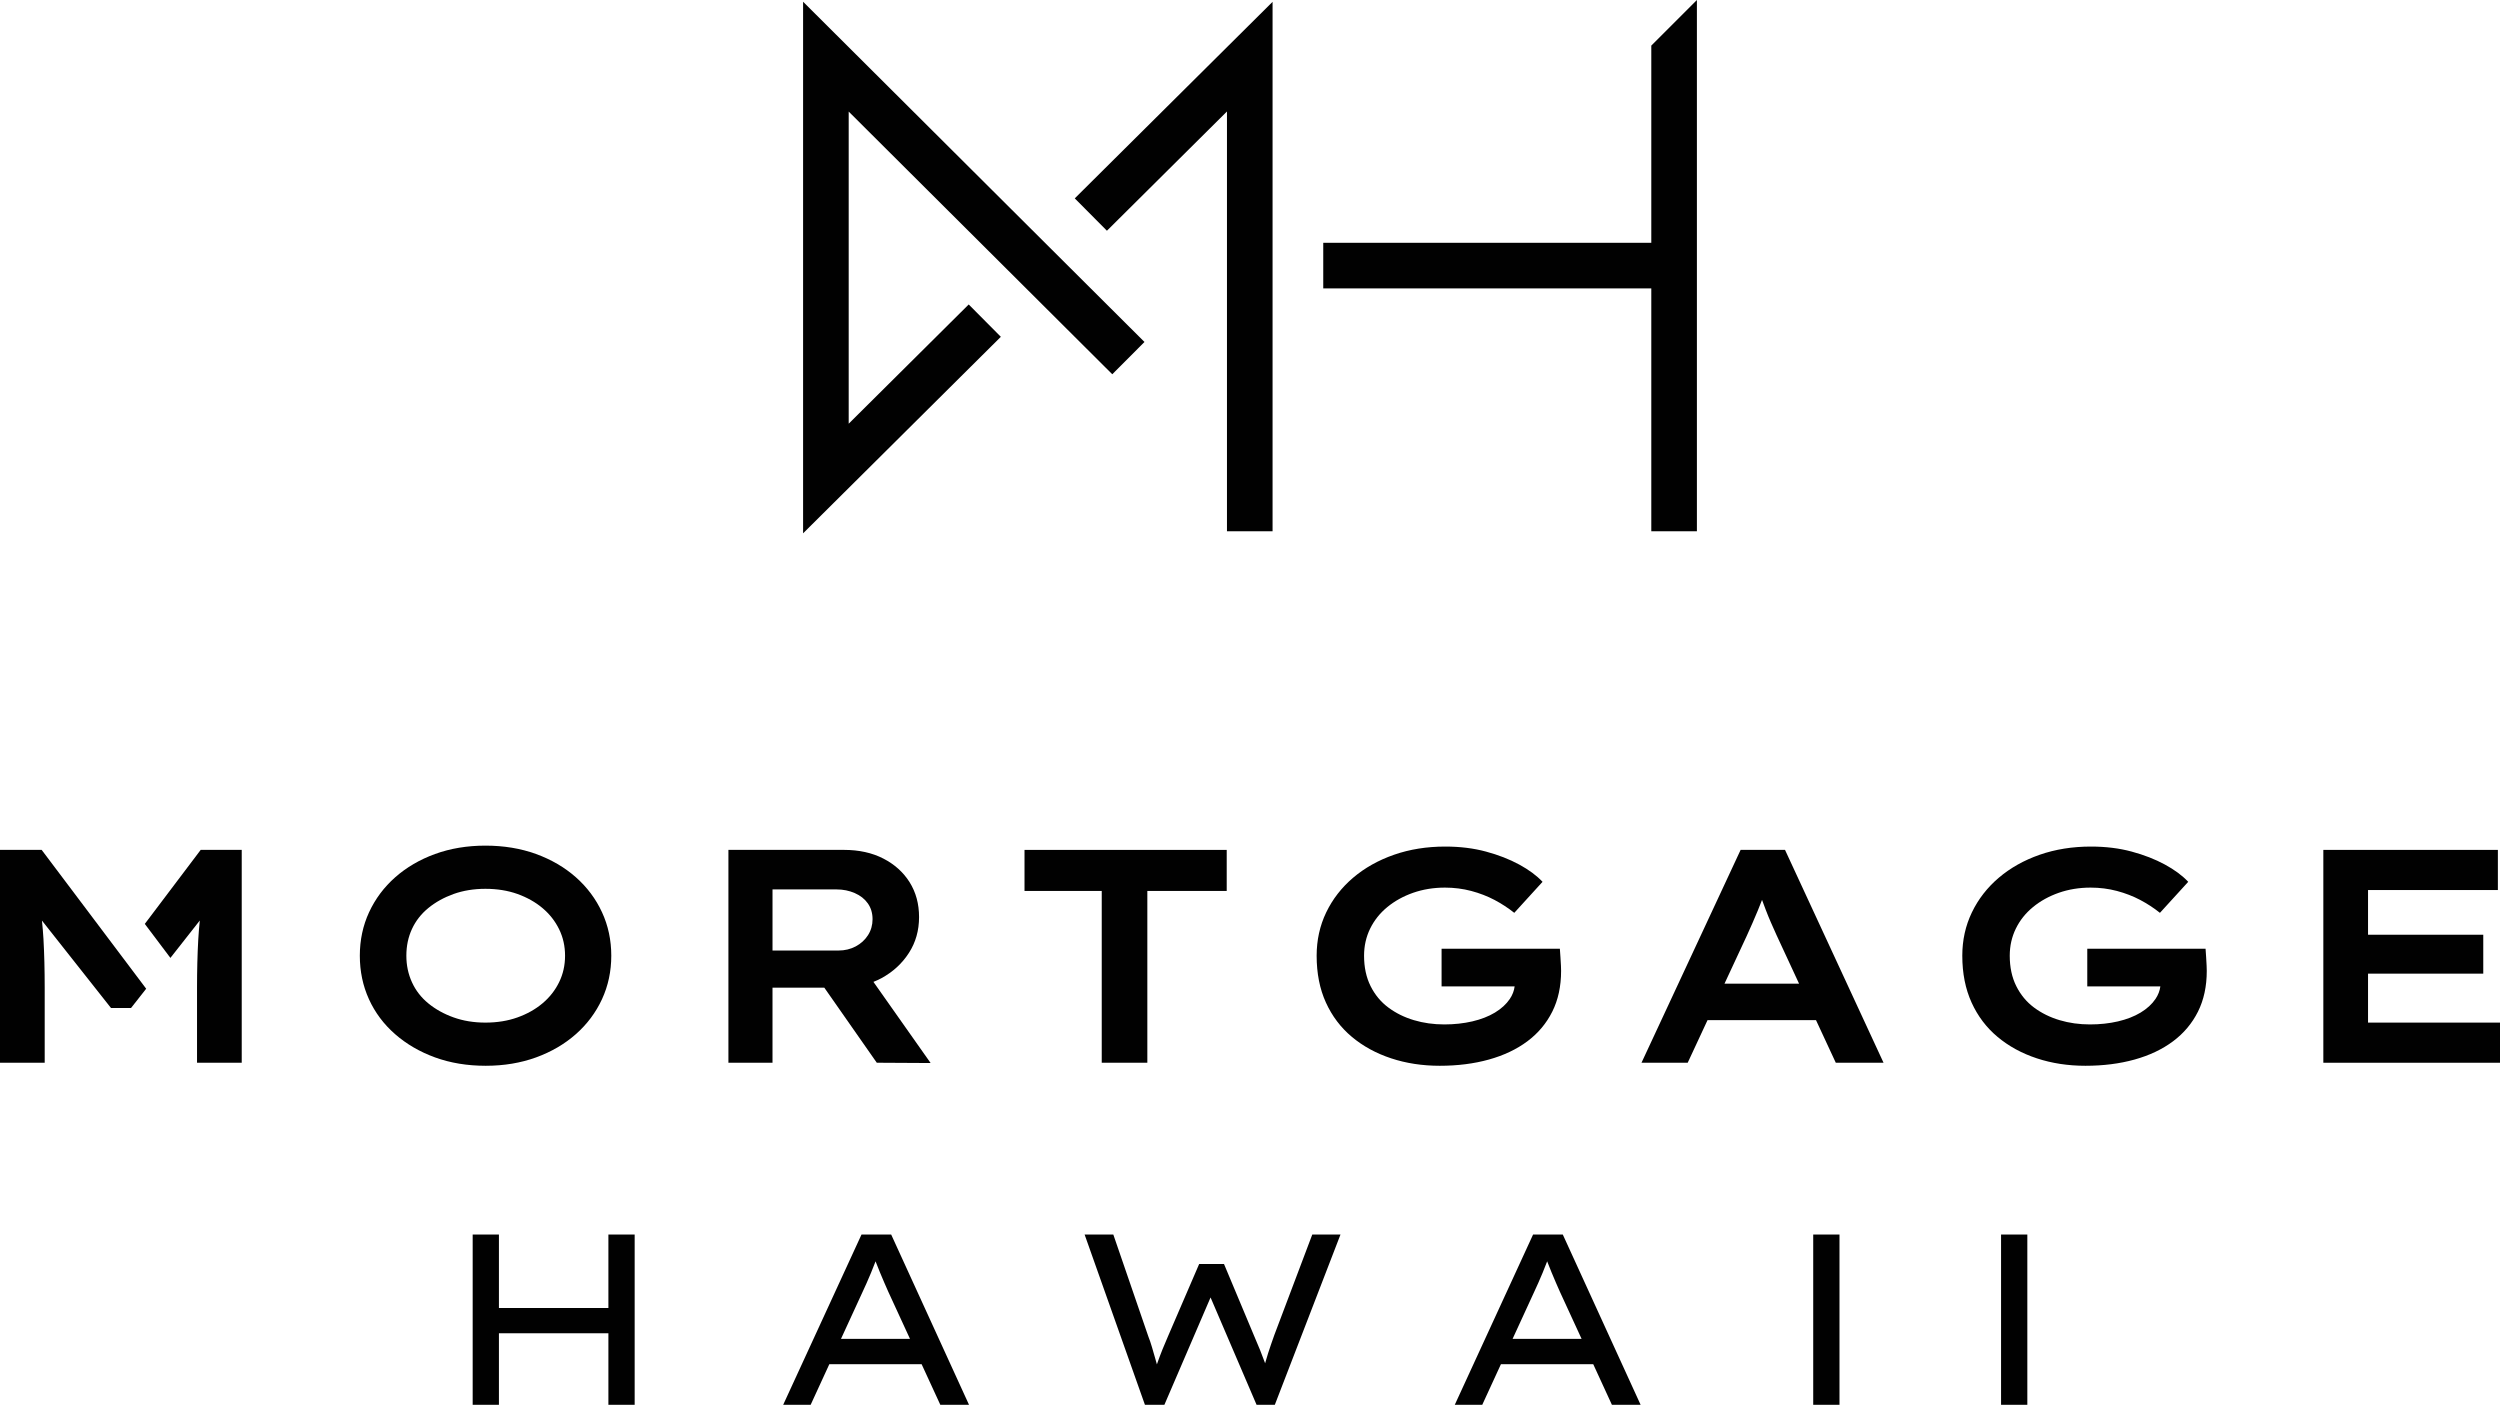
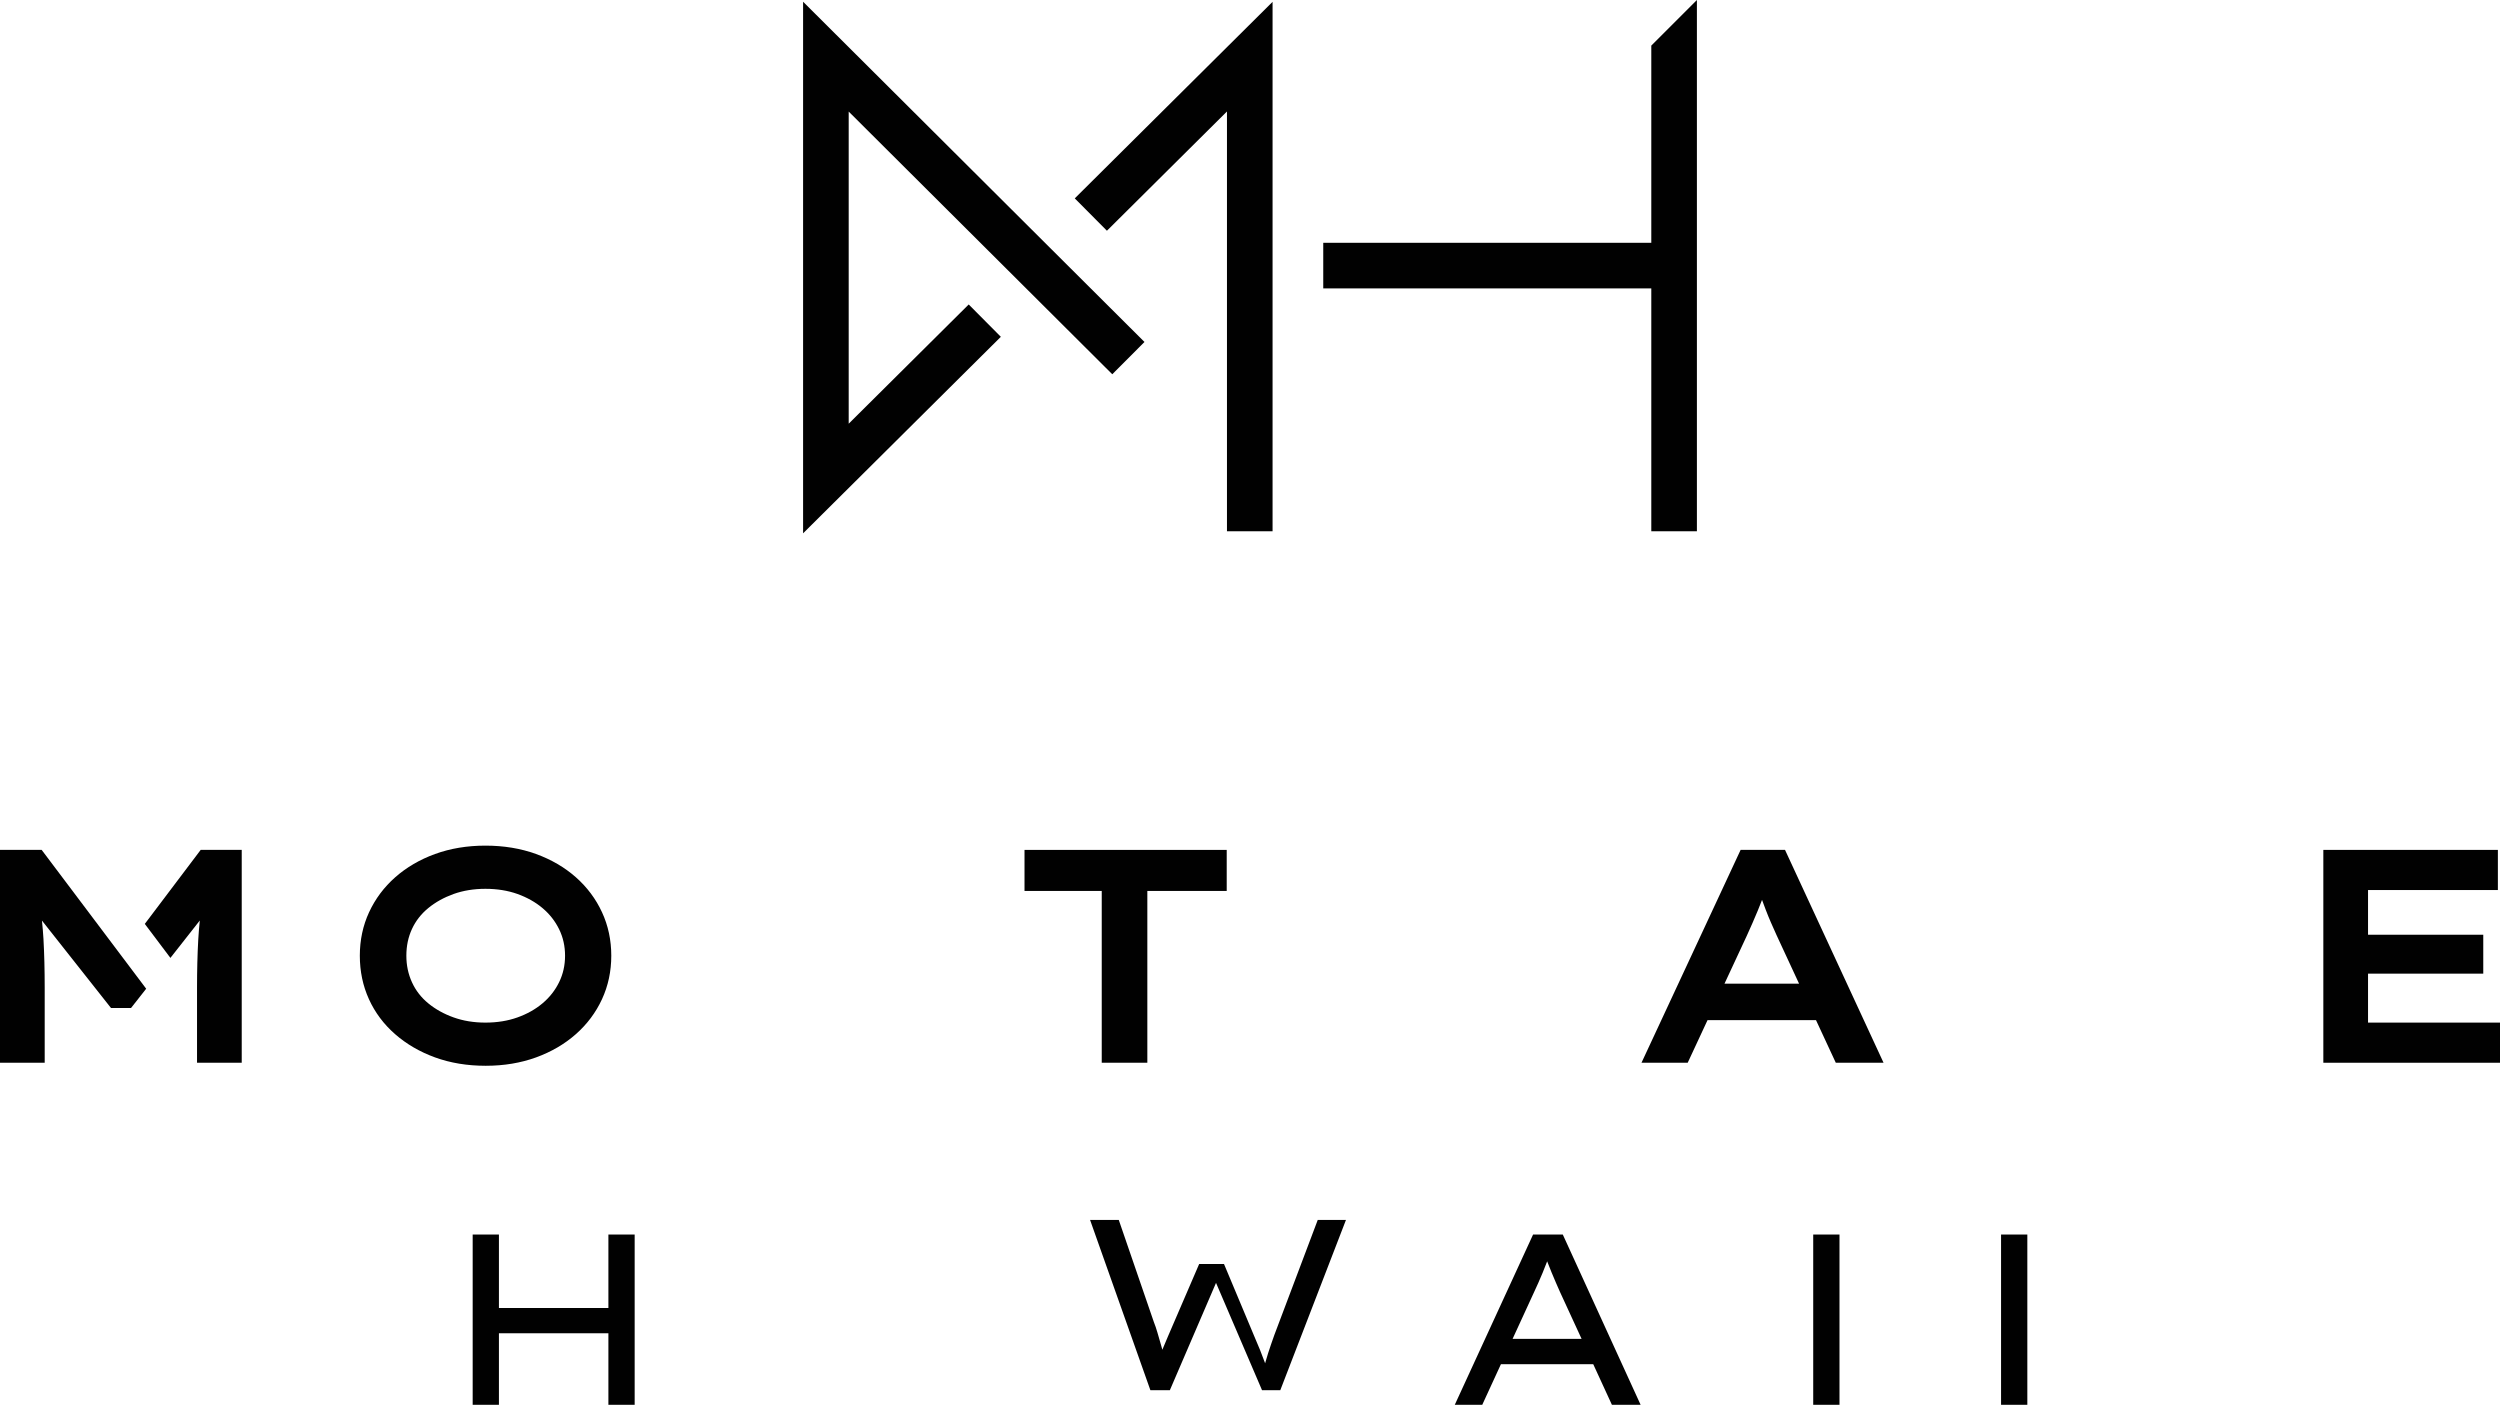
<svg xmlns="http://www.w3.org/2000/svg" version="1.1" id="Layer_1" x="0px" y="0px" width="500px" height="280.961px" viewBox="0 0 500 280.961" enable-background="new 0 0 500 280.961" xml:space="preserve">
  <g>
    <g>
      <path fill="#010101" d="M115.173,175.451c-2.25-1.986-4.907-3.537-7.967-4.653c-3.065-1.111-6.435-1.671-10.125-1.671    c-3.648,0-7.005,0.56-10.065,1.671c-3.06,1.116-5.717,2.667-7.967,4.653c-2.25,1.986-3.991,4.319-5.231,6.995    c-1.236,2.671-1.852,5.574-1.852,8.695c0,3.12,0.606,6.018,1.824,8.699c1.218,2.676,2.958,5.005,5.231,6.991    c2.268,1.986,4.935,3.537,7.995,4.653c3.06,1.111,6.435,1.671,10.125,1.671c3.648,0,7-0.56,10.065-1.671    c3.06-1.116,5.717-2.667,7.967-4.653c2.245-1.986,3.991-4.315,5.227-6.991c1.236-2.681,1.856-5.579,1.856-8.699    c0-3.12-0.62-6.023-1.856-8.695C119.164,179.771,117.419,177.438,115.173,175.451 M111.826,196.433    c-0.792,1.62-1.893,3.033-3.315,4.227c-1.417,1.194-3.093,2.139-5.018,2.824c-1.921,0.69-4.065,1.037-6.412,1.037    c-2.31,0-4.431-0.347-6.356-1.037c-1.926-0.685-3.607-1.62-5.046-2.796c-1.44-1.176-2.532-2.583-3.282-4.227    c-0.755-1.644-1.125-3.412-1.125-5.319c0-1.944,0.37-3.731,1.125-5.352c0.75-1.62,1.843-3.019,3.282-4.194    c1.44-1.176,3.12-2.106,5.046-2.801c1.926-0.685,4.046-1.032,6.356-1.032c2.347,0,4.491,0.347,6.412,1.032    c1.926,0.695,3.602,1.634,5.018,2.829c1.421,1.199,2.523,2.606,3.315,4.227c0.792,1.62,1.185,3.384,1.185,5.292    C113.011,193.049,112.618,194.813,111.826,196.433" />
-       <path fill="#010101" d="M176.276,195.644c2.31-1.259,4.143-2.94,5.5-5.051c1.361-2.107,2.037-4.5,2.037-7.176    c0-2.634-0.63-4.954-1.884-6.963c-1.259-2.005-3.009-3.583-5.259-4.741c-2.25-1.157-4.875-1.736-7.875-1.736h-23.111v42.569h8.819    v-15.019h10.356l10.5,15.019l10.768,0.06l-11.44-16.231C175.229,196.157,175.757,195.921,176.276,195.644 M154.503,177.884h12.829    c1.301,0,2.505,0.245,3.62,0.731c1.116,0.486,1.986,1.176,2.616,2.065c0.63,0.894,0.944,1.949,0.944,3.162    c0,1.176-0.305,2.241-0.912,3.194c-0.611,0.954-1.431,1.699-2.468,2.25c-1.033,0.546-2.176,0.819-3.435,0.819h-13.194V177.884z" />
      <polygon fill="#010101" points="204.903,178.189 220.347,178.189 220.347,212.545 229.467,212.545 229.467,178.189     245.342,178.189 245.342,169.981 204.903,169.981   " />
-       <path fill="#010101" d="M312.094,191.506c-0.042-0.611-0.083-1.194-0.12-1.764h-23.657v7.542h14.611    c-0.111,0.875-0.431,1.708-0.958,2.495c-0.708,1.051-1.704,1.963-2.982,2.736c-1.273,0.769-2.787,1.356-4.528,1.764    c-1.745,0.403-3.611,0.606-5.597,0.606c-2.148,0-4.176-0.282-6.079-0.852c-1.907-0.569-3.611-1.407-5.106-2.523    c-1.505-1.116-2.69-2.546-3.56-4.287c-0.87-1.745-1.305-3.768-1.305-6.083c0-1.944,0.403-3.75,1.213-5.412    c0.815-1.662,1.958-3.102,3.435-4.315c1.482-1.218,3.203-2.171,5.171-2.861c1.968-0.685,4.083-1.032,6.356-1.032    c1.824,0,3.574,0.222,5.259,0.667c1.68,0.449,3.231,1.046,4.653,1.796c1.417,0.75,2.736,1.611,3.954,2.583l5.653-6.204    c-1.176-1.255-2.736-2.407-4.68-3.463c-1.949-1.056-4.157-1.917-6.63-2.583c-2.477-0.671-5.19-1.005-8.148-1.005    c-3.69,0-7.107,0.546-10.25,1.639c-3.139,1.097-5.866,2.63-8.176,4.593c-2.31,1.968-4.107,4.278-5.384,6.935    c-1.273,2.653-1.912,5.542-1.912,8.662c0,3.528,0.616,6.648,1.852,9.366c1.236,2.718,2.972,5.009,5.199,6.87    c2.231,1.866,4.847,3.296,7.847,4.287c3,0.995,6.241,1.491,9.727,1.491c3.569,0,6.842-0.417,9.819-1.245    c2.982-0.829,5.546-2.046,7.695-3.648c2.148-1.602,3.81-3.579,4.986-5.931c1.176-2.347,1.764-5.065,1.764-8.148    c0-0.204-0.009-0.546-0.028-1.033C312.164,192.659,312.136,192.112,312.094,191.506" />
      <path fill="#010101" d="M348.124,169.977L328.3,212.546h9.241l3.963-8.514h21.699l3.954,8.514h9.551l-19.704-42.569H348.124z     M344.897,196.736l4.445-9.546c0.403-0.889,0.787-1.755,1.153-2.583c0.366-0.833,0.722-1.662,1.065-2.495    c0.292-0.704,0.569-1.417,0.847-2.134c0.25,0.676,0.5,1.356,0.764,2.042c0.324,0.852,0.671,1.694,1.033,2.523    c0.366,0.833,0.732,1.653,1.097,2.463l4.514,9.732H344.897z" />
-       <path fill="#010101" d="M441.232,191.506c-0.042-0.611-0.083-1.194-0.12-1.764h-23.657v7.542h14.616    c-0.116,0.875-0.435,1.708-0.963,2.495c-0.708,1.051-1.704,1.963-2.982,2.736c-1.278,0.769-2.787,1.356-4.528,1.764    c-1.745,0.403-3.611,0.606-5.597,0.606c-2.148,0-4.176-0.282-6.079-0.852c-1.907-0.569-3.611-1.407-5.111-2.523    c-1.5-1.116-2.685-2.546-3.556-4.287c-0.87-1.745-1.305-3.768-1.305-6.083c0-1.944,0.403-3.75,1.213-5.412    c0.81-1.662,1.958-3.102,3.435-4.315c1.482-1.218,3.203-2.171,5.171-2.861c1.968-0.685,4.083-1.032,6.352-1.032    c1.829,0,3.579,0.222,5.264,0.667c1.68,0.449,3.231,1.046,4.648,1.796c1.421,0.75,2.741,1.611,3.954,2.583l5.657-6.204    c-1.176-1.255-2.736-2.407-4.68-3.463c-1.949-1.056-4.157-1.917-6.63-2.583c-2.472-0.671-5.19-1.005-8.148-1.005    c-3.69,0-7.107,0.546-10.25,1.639c-3.139,1.097-5.866,2.63-8.176,4.593c-2.31,1.968-4.107,4.278-5.384,6.935    c-1.278,2.653-1.917,5.542-1.917,8.662c0,3.528,0.62,6.648,1.856,9.366c1.236,2.718,2.968,5.009,5.199,6.87    c2.231,1.866,4.843,3.296,7.847,4.287c3,0.995,6.241,1.491,9.727,1.491c3.569,0,6.842-0.417,9.824-1.245    c2.977-0.829,5.541-2.046,7.69-3.648c2.148-1.602,3.81-3.579,4.99-5.931c1.172-2.347,1.759-5.065,1.759-8.148    c0-0.204-0.009-0.546-0.028-1.033C441.301,192.659,441.273,192.112,441.232,191.506" />
      <polygon fill="#010101" points="473.607,204.521 473.607,194.729 496.653,194.729 496.653,186.947 473.607,186.947     473.607,178.007 499.574,178.007 499.574,169.979 464.667,169.979 464.667,212.549 500,212.549 500,204.521   " />
      <polygon fill="#010101" points="121.679,261.598 99.785,261.598 99.785,246.908 94.535,246.908 94.535,280.959 99.785,280.959     99.785,266.654 121.679,266.654 121.679,280.959 126.933,280.959 126.933,246.908 121.679,246.908   " />
-       <path fill="#010101" d="M172.304,246.905l-15.667,34.055h5.495l3.736-8.125h18.454l3.741,8.125h5.741l-15.569-34.055H172.304z     M168.198,267.775l4.25-9.245c0.292-0.616,0.583-1.255,0.875-1.917c0.292-0.667,0.583-1.347,0.879-2.046    c0.287-0.699,0.574-1.412,0.847-2.139c0.023-0.06,0.042-0.116,0.065-0.171c0.014,0.032,0.023,0.065,0.032,0.097    c0.278,0.713,0.56,1.426,0.852,2.139c0.292,0.713,0.583,1.407,0.875,2.069c0.292,0.662,0.551,1.255,0.778,1.773l4.347,9.44    H168.198z" />
-       <path fill="#010101" d="M254.868,266.998c-0.227,0.648-0.444,1.273-0.658,1.875c-0.208,0.597-0.403,1.181-0.583,1.75    c-0.181,0.569-0.347,1.134-0.509,1.704c-0.032,0.106-0.065,0.218-0.093,0.329c-0.324-0.884-0.662-1.778-1.028-2.69    c-0.389-0.972-0.778-1.898-1.167-2.773l-6.032-14.398h-4.963l-6.227,14.449c-0.356,0.81-0.722,1.676-1.097,2.602    c-0.37,0.921-0.736,1.898-1.093,2.917c-0.014,0.037-0.028,0.074-0.037,0.111c-0.102-0.366-0.194-0.704-0.305-1.083    c-0.227-0.796-0.454-1.579-0.681-2.361c-0.227-0.778-0.468-1.491-0.727-2.139l-7.005-20.384h-5.741l12.065,34.055h3.889    l9.236-21.472l9.204,21.472h3.648l13.134-34.055h-5.643L254.868,266.998z" />
+       <path fill="#010101" d="M254.868,266.998c-0.227,0.648-0.444,1.273-0.658,1.875c-0.208,0.597-0.403,1.181-0.583,1.75    c-0.181,0.569-0.347,1.134-0.509,1.704c-0.032,0.106-0.065,0.218-0.093,0.329c-0.324-0.884-0.662-1.778-1.028-2.69    c-0.389-0.972-0.778-1.898-1.167-2.773l-6.032-14.398h-4.963l-6.227,14.449c-0.356,0.81-0.722,1.676-1.097,2.602    c-0.014,0.037-0.028,0.074-0.037,0.111c-0.102-0.366-0.194-0.704-0.305-1.083    c-0.227-0.796-0.454-1.579-0.681-2.361c-0.227-0.778-0.468-1.491-0.727-2.139l-7.005-20.384h-5.741l12.065,34.055h3.889    l9.236-21.472l9.204,21.472h3.648l13.134-34.055h-5.643L254.868,266.998z" />
      <path fill="#010101" d="M306.618,246.905l-15.662,34.055h5.495l3.736-8.125h18.458l3.736,8.125h5.741l-15.565-34.055H306.618z     M302.517,267.775l4.25-9.245c0.292-0.616,0.583-1.255,0.875-1.917c0.292-0.667,0.583-1.347,0.88-2.046    c0.287-0.699,0.574-1.412,0.847-2.139c0.023-0.06,0.046-0.116,0.065-0.171c0.014,0.032,0.018,0.065,0.033,0.097    c0.278,0.713,0.56,1.426,0.852,2.139c0.292,0.713,0.583,1.407,0.875,2.069c0.292,0.662,0.556,1.255,0.778,1.773l4.347,9.44    H302.517z" />
      <rect x="362.643" y="246.906" fill="#010101" width="5.255" height="34.051" />
      <rect x="400.212" y="246.906" fill="#010101" width="5.255" height="34.051" />
      <polygon fill="#010101" points="221.384,46.147 245.393,22.295 245.393,106.248 254.514,106.248 254.514,0.369 214.954,39.674       " />
      <polygon fill="#010101" points="160.618,106.663 200.169,67.362 193.743,60.894 169.739,84.741 169.739,22.316 222.456,74.852     228.896,68.394 160.618,0.348   " />
      <polygon fill="#010101" points="330.259,9.12 330.259,48.565 264.649,48.565 264.649,57.685 330.259,57.685 330.259,106.25     339.38,106.25 339.38,0   " />
      <path fill="#010101" d="M40.136,169.979L28.961,184.78l5.12,6.801l5.88-7.481c-0.125,1.273-0.241,2.551-0.31,3.819    c-0.162,2.958-0.245,6.162-0.245,9.606v15.023h8.94v-42.569H40.136z" />
      <path fill="#010101" d="M16.194,180.419L16.194,180.419l-7.861-10.44H0v42.569h8.94v-15.023c0-3.528-0.083-6.759-0.245-9.699    c-0.065-1.236-0.181-2.472-0.306-3.713l13.81,17.486h4.009l3.028-3.852L16.194,180.419z" />
    </g>
  </g>
</svg>